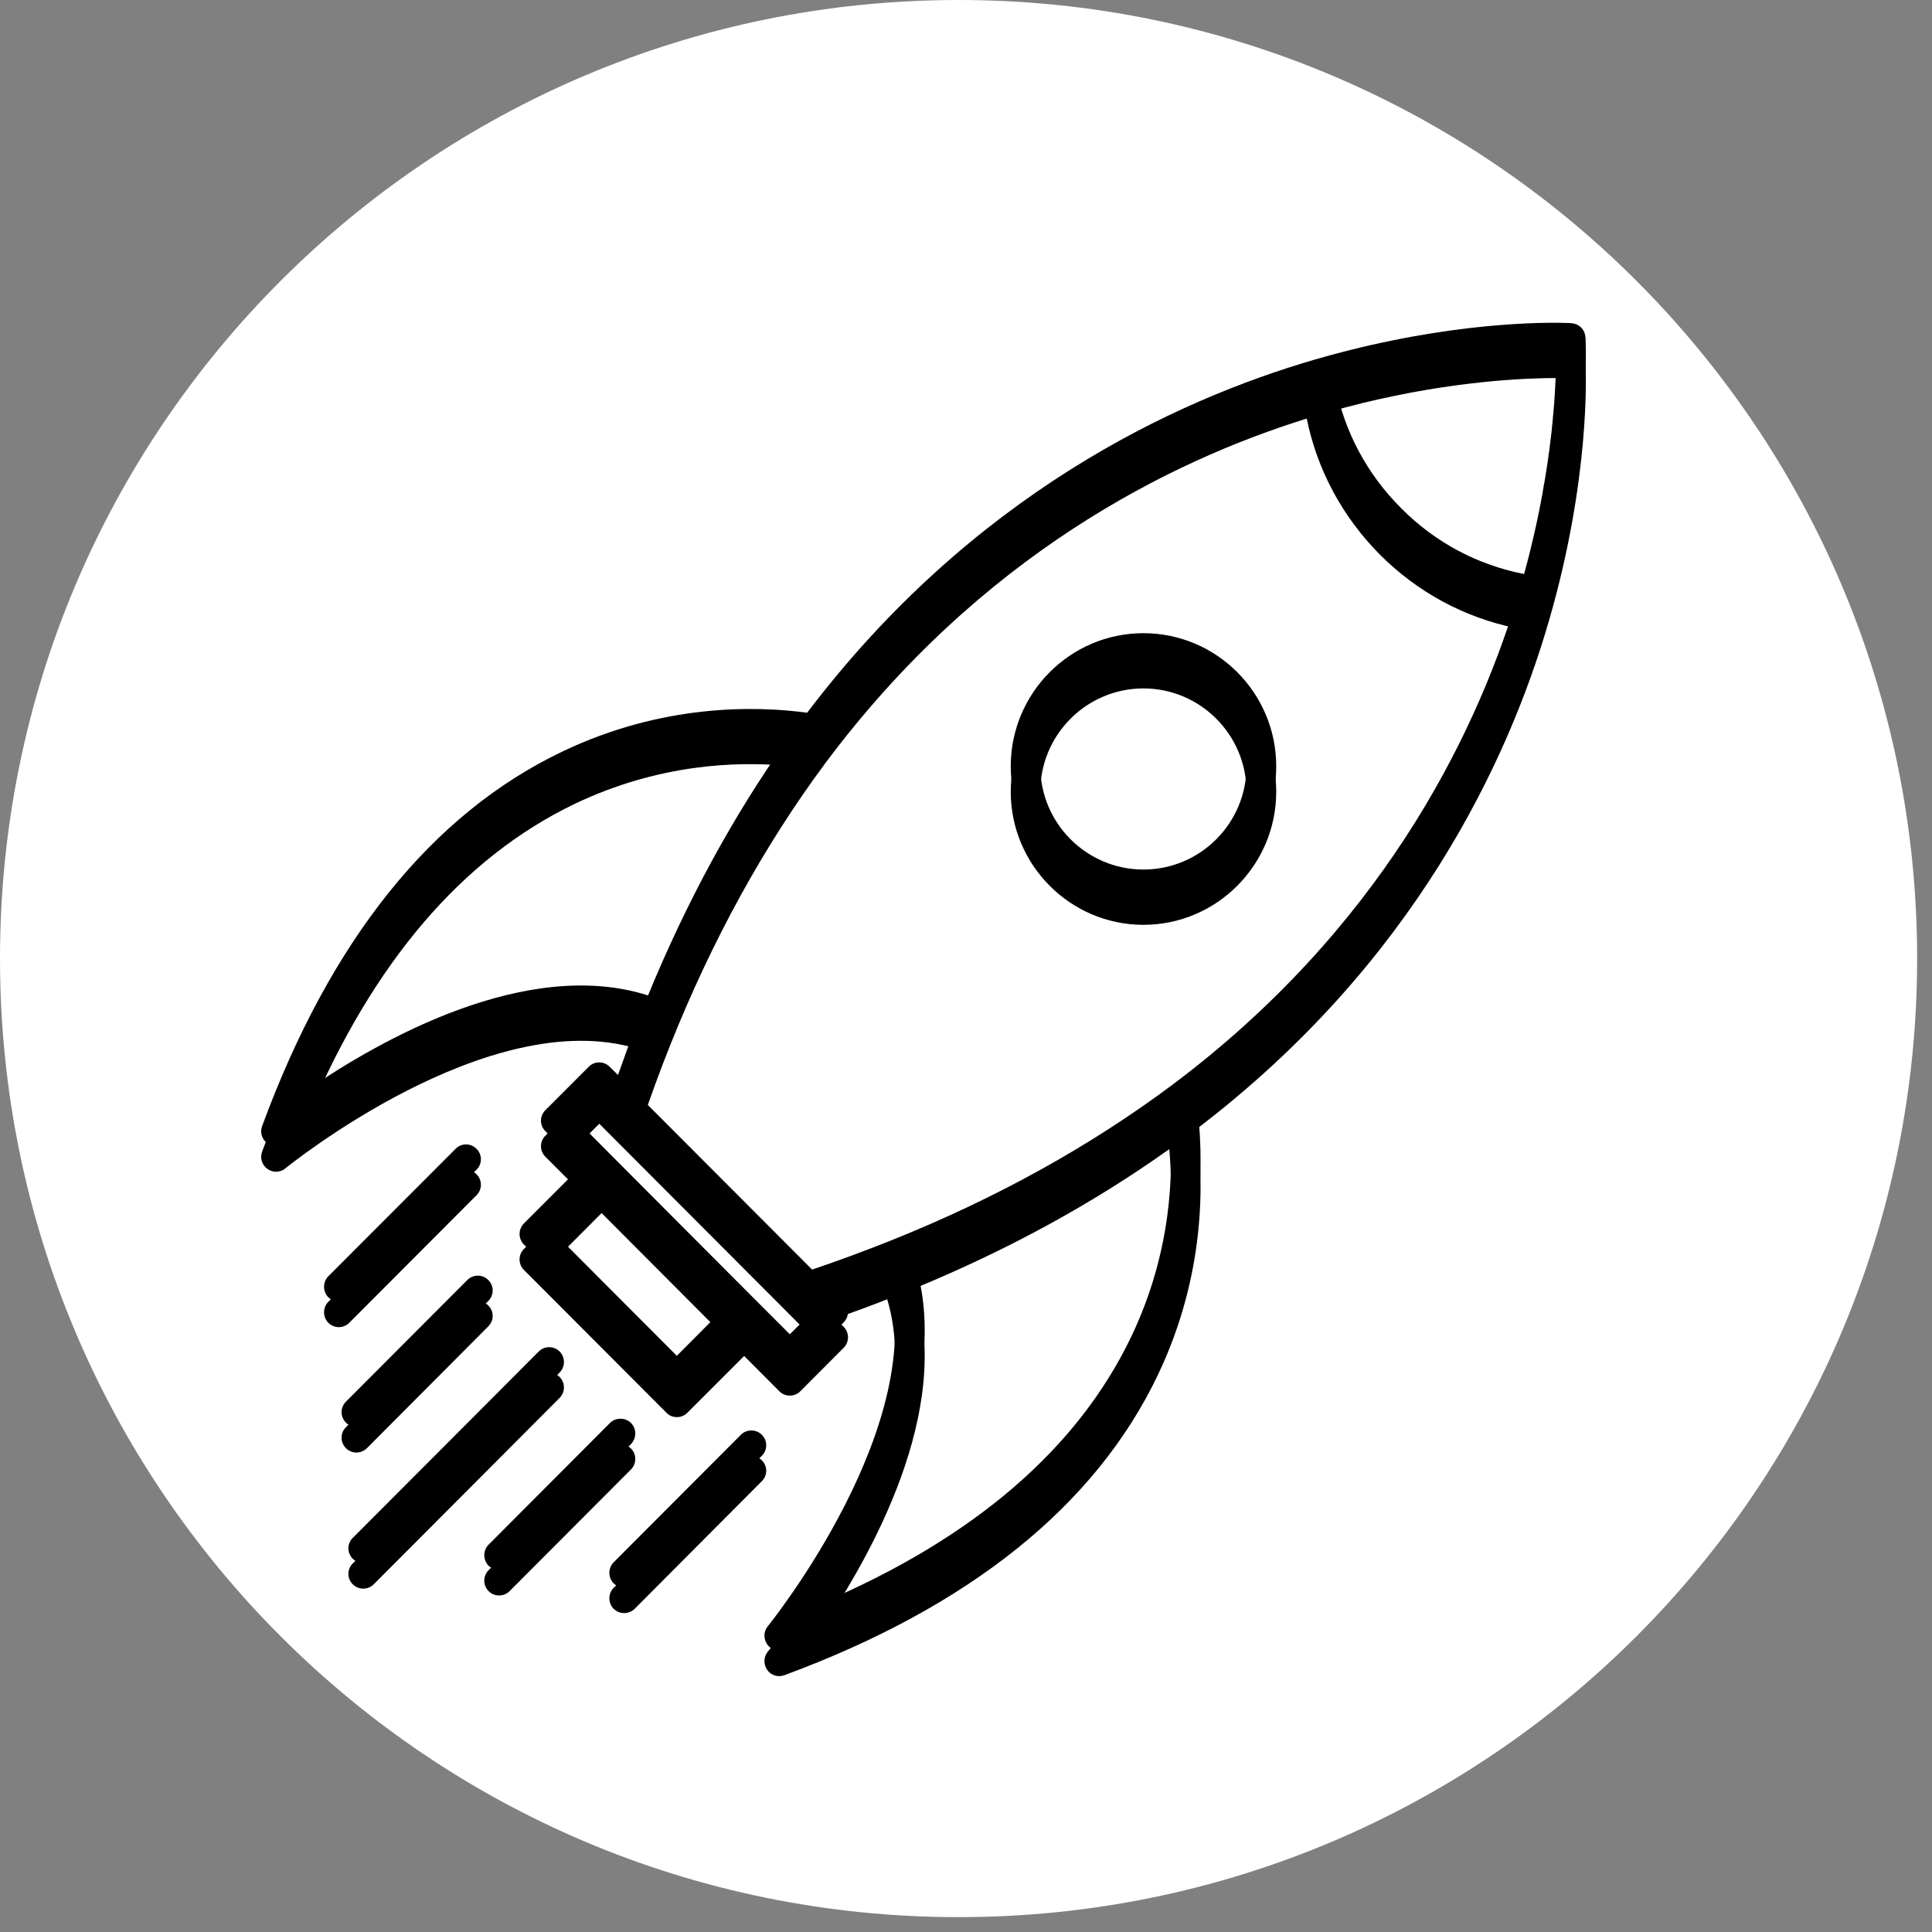
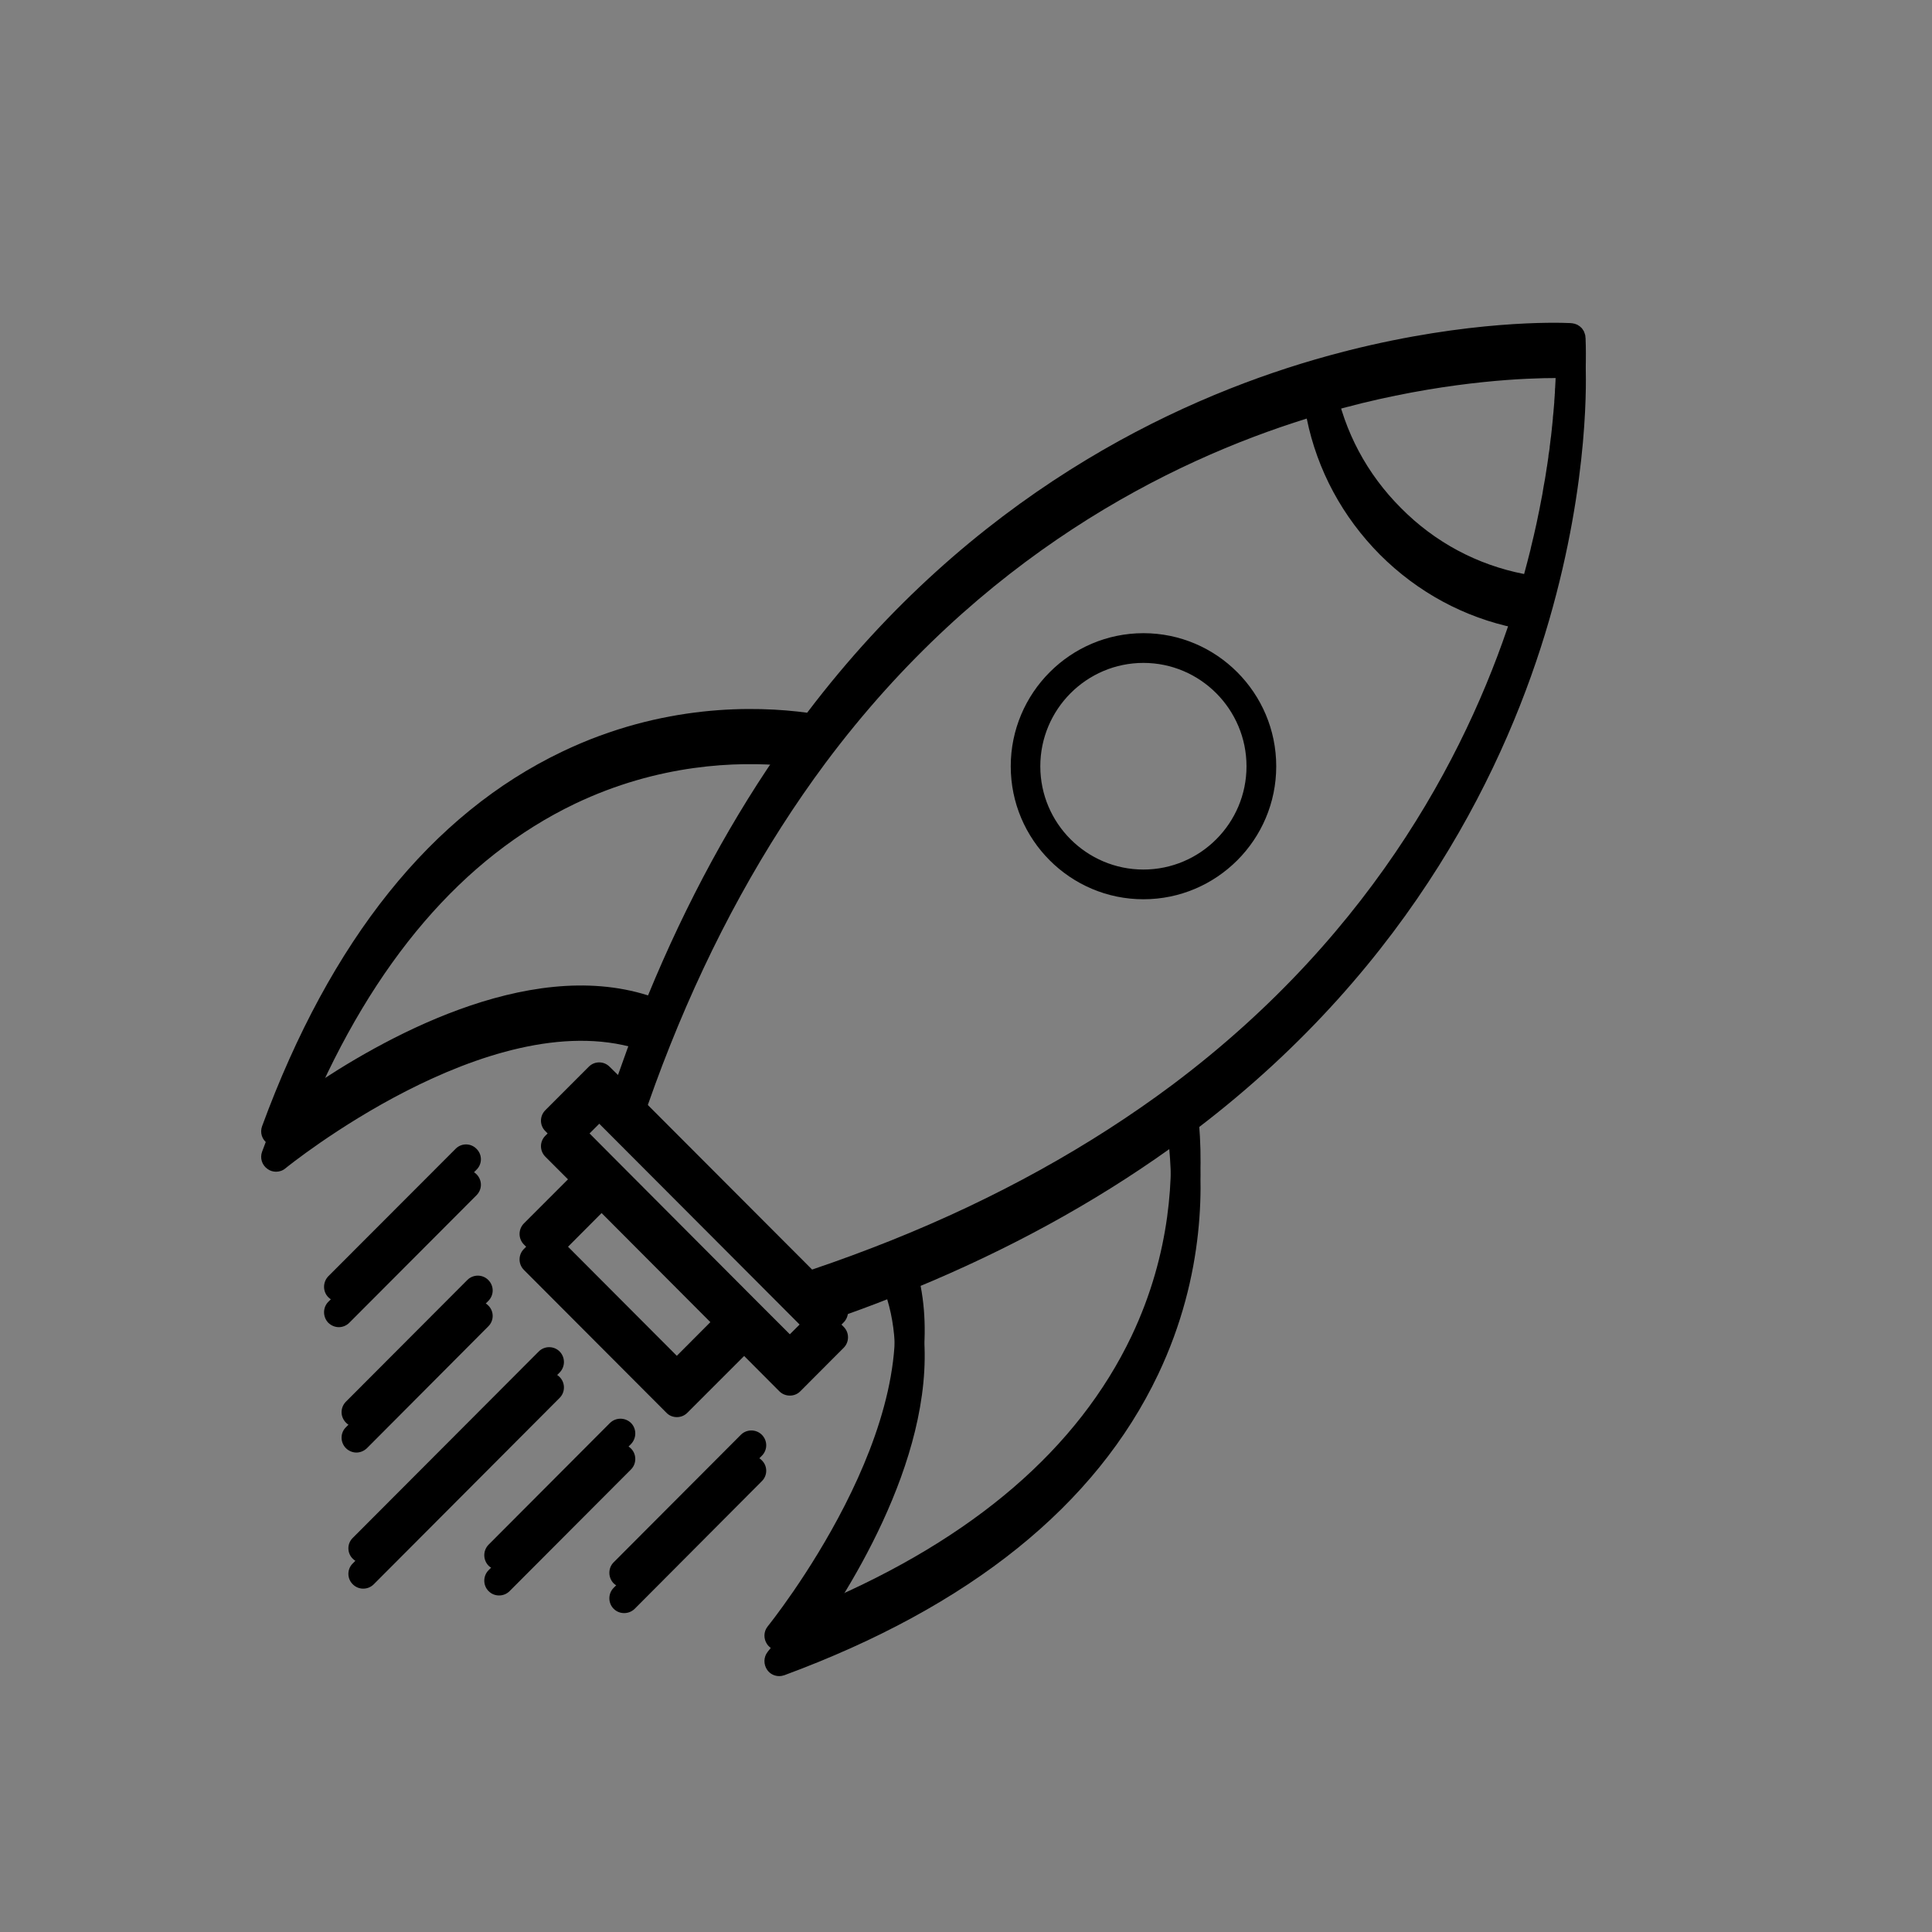
<svg xmlns="http://www.w3.org/2000/svg" width="65" zoomAndPan="magnify" viewBox="0 0 48.75 48.75" height="65" preserveAspectRatio="xMidYMid meet" version="1.0">
  <rect x="0" y="0" width="48.75" height="48.75" fill="#808080" stroke="none" />
  <defs>
    <clipPath id="8e735bc532">
      <path d="M 0 0 L 48.375 0 L 48.375 48.375 L 0 48.375 Z M 0 0 " clip-rule="nonzero" />
    </clipPath>
    <clipPath id="cd584eb0da">
-       <path d="M 24.188 0 C 37.547 0 48.375 10.828 48.375 24.188 C 48.375 37.547 37.547 48.375 24.188 48.375 C 10.828 48.375 0 37.547 0 24.188 C 0 10.828 10.828 0 24.188 0 Z M 24.188 0 " clip-rule="nonzero" />
-     </clipPath>
+       </clipPath>
    <clipPath id="9d4e730242">
      <path d="M 6.547 8.07 L 40.125 8.07 L 40.125 41.648 L 6.547 41.648 Z M 6.547 8.07 " clip-rule="nonzero" />
    </clipPath>
    <clipPath id="c674ec7810">
      <path d="M 6.547 8.715 L 40.125 8.715 L 40.125 42.293 L 6.547 42.293 Z M 6.547 8.715 " clip-rule="nonzero" />
    </clipPath>
  </defs>
  <g clip-path="url(#8e735bc532)">
    <g clip-path="url(#cd584eb0da)">
      <path fill="#ffffff" d="M 0 0 L 48.375 0 L 48.375 48.375 L 0 48.375 Z M 0 0 " fill-opacity="1" fill-rule="nonzero" />
    </g>
  </g>
  <g clip-path="url(#9d4e730242)">
-     <path fill="#000000" d="M 40.008 8.523 C 40.008 8.516 40.004 8.512 40.004 8.508 C 40.004 8.5 40.004 8.496 40.004 8.492 C 40.004 8.48 40 8.469 40 8.457 C 39.996 8.449 39.996 8.441 39.992 8.434 C 39.992 8.43 39.988 8.426 39.988 8.418 C 39.984 8.41 39.98 8.398 39.977 8.391 C 39.977 8.383 39.973 8.375 39.969 8.367 C 39.965 8.363 39.965 8.355 39.961 8.352 C 39.957 8.344 39.953 8.336 39.945 8.328 C 39.941 8.32 39.938 8.316 39.934 8.309 C 39.93 8.301 39.926 8.297 39.922 8.293 C 39.914 8.285 39.91 8.281 39.906 8.273 C 39.898 8.266 39.895 8.262 39.887 8.258 C 39.883 8.25 39.875 8.246 39.871 8.242 C 39.863 8.238 39.859 8.23 39.852 8.227 C 39.848 8.223 39.84 8.219 39.832 8.215 C 39.824 8.211 39.816 8.203 39.809 8.199 C 39.805 8.199 39.801 8.195 39.793 8.191 C 39.785 8.188 39.777 8.184 39.773 8.184 C 39.762 8.18 39.754 8.176 39.742 8.172 C 39.738 8.172 39.73 8.168 39.727 8.168 C 39.719 8.164 39.711 8.164 39.703 8.164 C 39.691 8.16 39.684 8.16 39.672 8.156 C 39.664 8.156 39.66 8.156 39.656 8.156 C 39.652 8.156 39.637 8.152 39.613 8.152 C 39.281 8.137 37.082 8.074 34.035 8.84 C 33.996 8.852 33.953 8.863 33.914 8.871 C 33.867 8.883 33.82 8.898 33.77 8.91 C 33.707 8.926 33.641 8.945 33.574 8.961 C 33.539 8.973 33.508 8.98 33.477 8.988 C 33.371 9.02 33.266 9.047 33.16 9.078 C 29.609 10.113 24.527 12.496 20.367 17.984 C 19.066 17.809 16.719 17.754 14.188 18.965 C 10.891 20.539 8.34 23.719 6.613 28.418 C 6.555 28.578 6.609 28.754 6.75 28.852 C 6.812 28.898 6.891 28.922 6.965 28.922 C 7.051 28.922 7.133 28.895 7.203 28.836 C 7.254 28.793 12.332 24.684 16.074 25.816 C 15.91 26.242 15.75 26.68 15.594 27.125 L 15.383 26.918 C 15.238 26.77 15 26.77 14.855 26.918 L 13.762 28.012 C 13.613 28.16 13.613 28.398 13.762 28.543 L 14.652 29.438 L 13.219 30.871 C 13.074 31.02 13.074 31.254 13.219 31.402 L 16.816 35.008 C 16.887 35.078 16.984 35.117 17.078 35.117 C 17.176 35.117 17.27 35.078 17.344 35.008 L 18.777 33.57 L 19.664 34.461 C 19.738 34.535 19.836 34.574 19.93 34.574 C 20.027 34.574 20.121 34.535 20.195 34.461 L 21.289 33.367 C 21.434 33.219 21.434 32.98 21.289 32.836 L 21.082 32.625 C 21.523 32.473 21.961 32.309 22.387 32.145 C 23.52 35.895 19.414 40.984 19.371 41.039 C 19.266 41.168 19.262 41.355 19.359 41.492 C 19.43 41.594 19.543 41.648 19.66 41.648 C 19.707 41.648 19.75 41.641 19.793 41.625 C 24.477 39.895 27.652 37.344 29.223 34.035 C 30.43 31.5 30.375 29.145 30.199 27.844 C 35.672 23.672 38.055 18.574 39.086 15.016 C 40.125 11.43 40.02 8.789 40.008 8.523 Z M 7.793 27.473 C 9.422 23.625 11.68 20.992 14.508 19.641 C 16.621 18.629 18.598 18.566 19.855 18.68 C 18.5 20.59 17.324 22.754 16.352 25.117 C 13.277 24.141 9.578 26.254 7.793 27.473 Z M 17.078 34.211 L 14.012 31.137 L 15.18 29.965 L 18.246 33.039 Z M 19.93 33.668 L 19.039 32.777 L 15.445 29.172 L 14.555 28.277 L 15.121 27.711 L 20.496 33.102 Z M 28.551 33.715 C 27.199 36.551 24.574 38.812 20.734 40.449 C 21.953 38.656 24.059 34.945 23.082 31.863 C 25.445 30.891 27.598 29.711 29.504 28.352 C 29.621 29.613 29.559 31.594 28.551 33.715 Z M 29.574 27.379 C 27.508 28.922 25.121 30.246 22.473 31.305 C 21.836 31.559 21.172 31.805 20.492 32.035 L 16.184 27.719 C 16.41 27.035 16.656 26.367 16.91 25.73 C 17.969 23.078 19.289 20.68 20.828 18.613 C 24.738 13.367 29.516 10.992 32.973 9.918 C 33.238 11.219 33.875 12.402 34.82 13.352 C 35.77 14.301 36.949 14.938 38.246 15.207 C 37.176 18.668 34.805 23.461 29.574 27.379 Z M 39.266 8.953 C 39.266 8.969 39.266 8.988 39.266 9.008 C 39.266 9.023 39.266 9.035 39.266 9.051 C 39.266 9.082 39.266 9.117 39.266 9.152 C 39.266 9.164 39.266 9.176 39.266 9.188 C 39.262 9.215 39.262 9.246 39.262 9.277 C 39.262 9.289 39.262 9.309 39.262 9.324 C 39.262 9.352 39.258 9.379 39.258 9.41 C 39.258 9.426 39.258 9.441 39.258 9.457 C 39.254 9.504 39.254 9.547 39.25 9.594 C 39.25 9.598 39.25 9.605 39.25 9.609 C 39.246 9.656 39.246 9.703 39.242 9.754 C 39.242 9.77 39.242 9.785 39.238 9.805 C 39.238 9.844 39.234 9.883 39.234 9.922 C 39.23 9.938 39.23 9.957 39.23 9.977 C 39.227 10.023 39.223 10.074 39.219 10.125 C 39.219 10.137 39.219 10.145 39.219 10.152 C 39.215 10.211 39.207 10.27 39.203 10.332 C 39.203 10.352 39.199 10.371 39.199 10.387 C 39.195 10.434 39.191 10.48 39.184 10.531 C 39.184 10.551 39.184 10.57 39.18 10.594 C 39.176 10.648 39.168 10.703 39.164 10.758 C 39.16 10.77 39.16 10.785 39.16 10.797 C 39.152 10.867 39.145 10.938 39.137 11.008 C 39.133 11.027 39.133 11.043 39.129 11.062 C 39.121 11.117 39.117 11.172 39.109 11.23 C 39.105 11.254 39.102 11.277 39.102 11.301 C 39.094 11.359 39.086 11.418 39.074 11.48 C 39.074 11.496 39.07 11.516 39.07 11.531 C 39.059 11.609 39.047 11.688 39.035 11.77 C 39.031 11.785 39.027 11.801 39.027 11.816 C 39.016 11.883 39.008 11.949 38.996 12.016 C 38.992 12.039 38.988 12.066 38.984 12.09 C 38.973 12.152 38.961 12.219 38.949 12.281 C 38.945 12.305 38.941 12.324 38.938 12.348 C 38.926 12.434 38.91 12.52 38.891 12.609 C 38.891 12.617 38.887 12.625 38.887 12.633 C 38.871 12.715 38.855 12.793 38.84 12.875 C 38.836 12.898 38.828 12.926 38.824 12.949 C 38.809 13.02 38.797 13.09 38.781 13.16 C 38.777 13.184 38.77 13.207 38.766 13.23 C 38.727 13.418 38.68 13.605 38.633 13.801 C 38.629 13.824 38.621 13.852 38.617 13.875 C 38.598 13.949 38.578 14.023 38.559 14.102 C 38.555 14.125 38.547 14.152 38.539 14.18 C 38.516 14.273 38.488 14.375 38.461 14.473 C 38.461 14.473 38.461 14.473 38.461 14.477 C 38.461 14.477 38.457 14.48 38.457 14.484 C 37.277 14.254 36.207 13.684 35.352 12.82 C 34.492 11.961 33.922 10.891 33.691 9.707 C 33.797 9.676 33.902 9.648 34.004 9.621 C 34.023 9.617 34.039 9.613 34.059 9.609 C 34.148 9.586 34.238 9.562 34.328 9.539 C 34.336 9.539 34.348 9.535 34.355 9.535 C 36.707 8.957 38.539 8.895 39.266 8.895 C 39.266 8.898 39.266 8.902 39.266 8.906 C 39.266 8.922 39.266 8.938 39.266 8.953 Z M 39.266 8.953 " fill-opacity="1" fill-rule="nonzero" />
+     <path fill="#000000" d="M 40.008 8.523 C 40.008 8.516 40.004 8.512 40.004 8.508 C 40.004 8.5 40.004 8.496 40.004 8.492 C 40.004 8.48 40 8.469 40 8.457 C 39.996 8.449 39.996 8.441 39.992 8.434 C 39.992 8.43 39.988 8.426 39.988 8.418 C 39.984 8.41 39.98 8.398 39.977 8.391 C 39.977 8.383 39.973 8.375 39.969 8.367 C 39.965 8.363 39.965 8.355 39.961 8.352 C 39.957 8.344 39.953 8.336 39.945 8.328 C 39.941 8.32 39.938 8.316 39.934 8.309 C 39.93 8.301 39.926 8.297 39.922 8.293 C 39.914 8.285 39.91 8.281 39.906 8.273 C 39.898 8.266 39.895 8.262 39.887 8.258 C 39.883 8.25 39.875 8.246 39.871 8.242 C 39.863 8.238 39.859 8.23 39.852 8.227 C 39.848 8.223 39.84 8.219 39.832 8.215 C 39.824 8.211 39.816 8.203 39.809 8.199 C 39.805 8.199 39.801 8.195 39.793 8.191 C 39.785 8.188 39.777 8.184 39.773 8.184 C 39.762 8.18 39.754 8.176 39.742 8.172 C 39.738 8.172 39.73 8.168 39.727 8.168 C 39.719 8.164 39.711 8.164 39.703 8.164 C 39.691 8.16 39.684 8.16 39.672 8.156 C 39.664 8.156 39.66 8.156 39.656 8.156 C 39.652 8.156 39.637 8.152 39.613 8.152 C 39.281 8.137 37.082 8.074 34.035 8.84 C 33.996 8.852 33.953 8.863 33.914 8.871 C 33.867 8.883 33.82 8.898 33.77 8.91 C 33.707 8.926 33.641 8.945 33.574 8.961 C 33.539 8.973 33.508 8.98 33.477 8.988 C 33.371 9.02 33.266 9.047 33.16 9.078 C 29.609 10.113 24.527 12.496 20.367 17.984 C 19.066 17.809 16.719 17.754 14.188 18.965 C 10.891 20.539 8.34 23.719 6.613 28.418 C 6.555 28.578 6.609 28.754 6.75 28.852 C 6.812 28.898 6.891 28.922 6.965 28.922 C 7.051 28.922 7.133 28.895 7.203 28.836 C 7.254 28.793 12.332 24.684 16.074 25.816 C 15.91 26.242 15.75 26.68 15.594 27.125 L 15.383 26.918 C 15.238 26.77 15 26.77 14.855 26.918 L 13.762 28.012 C 13.613 28.16 13.613 28.398 13.762 28.543 L 14.652 29.438 L 13.219 30.871 C 13.074 31.02 13.074 31.254 13.219 31.402 L 16.816 35.008 C 16.887 35.078 16.984 35.117 17.078 35.117 C 17.176 35.117 17.27 35.078 17.344 35.008 L 18.777 33.57 L 19.664 34.461 C 19.738 34.535 19.836 34.574 19.93 34.574 C 20.027 34.574 20.121 34.535 20.195 34.461 L 21.289 33.367 C 21.434 33.219 21.434 32.98 21.289 32.836 L 21.082 32.625 C 21.523 32.473 21.961 32.309 22.387 32.145 C 23.52 35.895 19.414 40.984 19.371 41.039 C 19.266 41.168 19.262 41.355 19.359 41.492 C 19.43 41.594 19.543 41.648 19.66 41.648 C 19.707 41.648 19.75 41.641 19.793 41.625 C 24.477 39.895 27.652 37.344 29.223 34.035 C 30.43 31.5 30.375 29.145 30.199 27.844 C 35.672 23.672 38.055 18.574 39.086 15.016 C 40.125 11.43 40.02 8.789 40.008 8.523 Z M 7.793 27.473 C 9.422 23.625 11.68 20.992 14.508 19.641 C 16.621 18.629 18.598 18.566 19.855 18.68 C 18.5 20.59 17.324 22.754 16.352 25.117 C 13.277 24.141 9.578 26.254 7.793 27.473 Z M 17.078 34.211 L 14.012 31.137 L 15.18 29.965 L 18.246 33.039 Z M 19.93 33.668 L 19.039 32.777 L 15.445 29.172 L 14.555 28.277 L 15.121 27.711 L 20.496 33.102 Z M 28.551 33.715 C 27.199 36.551 24.574 38.812 20.734 40.449 C 21.953 38.656 24.059 34.945 23.082 31.863 C 25.445 30.891 27.598 29.711 29.504 28.352 C 29.621 29.613 29.559 31.594 28.551 33.715 Z M 29.574 27.379 C 27.508 28.922 25.121 30.246 22.473 31.305 C 21.836 31.559 21.172 31.805 20.492 32.035 L 16.184 27.719 C 16.41 27.035 16.656 26.367 16.91 25.73 C 17.969 23.078 19.289 20.68 20.828 18.613 C 24.738 13.367 29.516 10.992 32.973 9.918 C 33.238 11.219 33.875 12.402 34.82 13.352 C 35.77 14.301 36.949 14.938 38.246 15.207 C 37.176 18.668 34.805 23.461 29.574 27.379 Z M 39.266 8.953 C 39.266 8.969 39.266 8.988 39.266 9.008 C 39.266 9.023 39.266 9.035 39.266 9.051 C 39.266 9.082 39.266 9.117 39.266 9.152 C 39.266 9.164 39.266 9.176 39.266 9.188 C 39.262 9.215 39.262 9.246 39.262 9.277 C 39.262 9.289 39.262 9.309 39.262 9.324 C 39.262 9.352 39.258 9.379 39.258 9.41 C 39.258 9.426 39.258 9.441 39.258 9.457 C 39.254 9.504 39.254 9.547 39.25 9.594 C 39.25 9.598 39.25 9.605 39.25 9.609 C 39.246 9.656 39.246 9.703 39.242 9.754 C 39.242 9.77 39.242 9.785 39.238 9.805 C 39.238 9.844 39.234 9.883 39.234 9.922 C 39.23 9.938 39.23 9.957 39.23 9.977 C 39.227 10.023 39.223 10.074 39.219 10.125 C 39.219 10.137 39.219 10.145 39.219 10.152 C 39.215 10.211 39.207 10.27 39.203 10.332 C 39.203 10.352 39.199 10.371 39.199 10.387 C 39.195 10.434 39.191 10.48 39.184 10.531 C 39.184 10.551 39.184 10.57 39.18 10.594 C 39.176 10.648 39.168 10.703 39.164 10.758 C 39.16 10.77 39.16 10.785 39.16 10.797 C 39.152 10.867 39.145 10.938 39.137 11.008 C 39.133 11.027 39.133 11.043 39.129 11.062 C 39.121 11.117 39.117 11.172 39.109 11.23 C 39.105 11.254 39.102 11.277 39.102 11.301 C 39.094 11.359 39.086 11.418 39.074 11.48 C 39.074 11.496 39.07 11.516 39.07 11.531 C 39.059 11.609 39.047 11.688 39.035 11.77 C 39.031 11.785 39.027 11.801 39.027 11.816 C 39.016 11.883 39.008 11.949 38.996 12.016 C 38.992 12.039 38.988 12.066 38.984 12.09 C 38.973 12.152 38.961 12.219 38.949 12.281 C 38.945 12.305 38.941 12.324 38.938 12.348 C 38.926 12.434 38.91 12.52 38.891 12.609 C 38.871 12.715 38.855 12.793 38.84 12.875 C 38.836 12.898 38.828 12.926 38.824 12.949 C 38.809 13.02 38.797 13.09 38.781 13.16 C 38.777 13.184 38.77 13.207 38.766 13.23 C 38.727 13.418 38.68 13.605 38.633 13.801 C 38.629 13.824 38.621 13.852 38.617 13.875 C 38.598 13.949 38.578 14.023 38.559 14.102 C 38.555 14.125 38.547 14.152 38.539 14.18 C 38.516 14.273 38.488 14.375 38.461 14.473 C 38.461 14.473 38.461 14.473 38.461 14.477 C 38.461 14.477 38.457 14.48 38.457 14.484 C 37.277 14.254 36.207 13.684 35.352 12.82 C 34.492 11.961 33.922 10.891 33.691 9.707 C 33.797 9.676 33.902 9.648 34.004 9.621 C 34.023 9.617 34.039 9.613 34.059 9.609 C 34.148 9.586 34.238 9.562 34.328 9.539 C 34.336 9.539 34.348 9.535 34.355 9.535 C 36.707 8.957 38.539 8.895 39.266 8.895 C 39.266 8.898 39.266 8.902 39.266 8.906 C 39.266 8.922 39.266 8.938 39.266 8.953 Z M 39.266 8.953 " fill-opacity="1" fill-rule="nonzero" />
  </g>
  <path fill="#000000" d="M 28.852 15.977 C 27.008 15.977 25.504 17.484 25.504 19.336 C 25.504 21.188 27.008 22.691 28.852 22.691 C 30.699 22.691 32.203 21.188 32.203 19.336 C 32.203 17.484 30.699 15.977 28.852 15.977 Z M 28.852 21.941 C 27.418 21.941 26.25 20.773 26.25 19.336 C 26.25 17.898 27.418 16.727 28.852 16.727 C 30.285 16.727 31.453 17.898 31.453 19.336 C 31.453 20.773 30.285 21.941 28.852 21.941 Z M 28.852 21.941 " fill-opacity="1" fill-rule="nonzero" />
  <path fill="#000000" d="M 14.121 34.102 C 13.977 33.957 13.738 33.957 13.594 34.102 L 8.902 38.805 C 8.754 38.949 8.754 39.188 8.902 39.332 C 8.977 39.406 9.07 39.445 9.164 39.445 C 9.262 39.445 9.355 39.406 9.43 39.332 L 14.121 34.633 C 14.266 34.484 14.266 34.25 14.121 34.102 Z M 14.121 34.102 " fill-opacity="1" fill-rule="nonzero" />
  <path fill="#000000" d="M 15.922 35.906 C 15.773 35.762 15.539 35.762 15.391 35.906 L 12.328 38.977 C 12.184 39.125 12.184 39.359 12.328 39.508 C 12.402 39.578 12.496 39.617 12.594 39.617 C 12.688 39.617 12.785 39.578 12.859 39.508 L 15.922 36.438 C 16.066 36.289 16.066 36.051 15.922 35.906 Z M 15.922 35.906 " fill-opacity="1" fill-rule="nonzero" />
  <path fill="#000000" d="M 19.223 36.203 C 19.078 36.059 18.84 36.059 18.695 36.203 L 15.484 39.422 C 15.34 39.566 15.34 39.805 15.484 39.953 C 15.559 40.023 15.652 40.062 15.75 40.062 C 15.844 40.062 15.941 40.023 16.016 39.953 L 19.223 36.734 C 19.371 36.586 19.371 36.352 19.223 36.203 Z M 19.223 36.203 " fill-opacity="1" fill-rule="nonzero" />
  <path fill="#000000" d="M 12.023 29.516 C 12.172 29.371 12.172 29.133 12.023 28.988 C 11.879 28.84 11.641 28.84 11.496 28.988 L 8.285 32.203 C 8.141 32.352 8.141 32.59 8.285 32.734 C 8.359 32.809 8.453 32.844 8.551 32.844 C 8.645 32.844 8.742 32.809 8.812 32.734 Z M 12.023 29.516 " fill-opacity="1" fill-rule="nonzero" />
  <path fill="#000000" d="M 9.258 35.898 L 12.32 32.828 C 12.469 32.68 12.469 32.445 12.32 32.297 C 12.176 32.152 11.938 32.152 11.793 32.297 L 8.73 35.367 C 8.582 35.516 8.582 35.75 8.73 35.898 C 8.801 35.973 8.898 36.008 8.992 36.008 C 9.09 36.008 9.184 35.973 9.258 35.898 Z M 9.258 35.898 " fill-opacity="1" fill-rule="nonzero" />
  <g clip-path="url(#c674ec7810)">
    <path fill="#000000" d="M 40.008 9.168 C 40.008 9.16 40.004 9.152 40.004 9.148 C 40.004 9.145 40.004 9.141 40.004 9.133 C 40.004 9.121 40 9.113 40 9.102 C 39.996 9.094 39.996 9.086 39.992 9.078 C 39.992 9.074 39.988 9.066 39.988 9.062 C 39.984 9.051 39.98 9.043 39.977 9.031 C 39.977 9.027 39.973 9.02 39.969 9.012 C 39.965 9.004 39.965 9 39.961 8.996 C 39.957 8.988 39.953 8.98 39.945 8.973 C 39.941 8.965 39.938 8.957 39.934 8.953 C 39.93 8.945 39.926 8.941 39.922 8.934 C 39.914 8.93 39.91 8.922 39.906 8.918 C 39.898 8.91 39.895 8.906 39.887 8.898 C 39.883 8.895 39.875 8.891 39.871 8.883 C 39.863 8.879 39.859 8.875 39.852 8.871 C 39.848 8.867 39.84 8.863 39.832 8.855 C 39.824 8.852 39.816 8.848 39.809 8.844 C 39.805 8.84 39.801 8.836 39.793 8.836 C 39.785 8.832 39.777 8.828 39.773 8.824 C 39.762 8.82 39.754 8.82 39.742 8.816 C 39.738 8.812 39.73 8.812 39.727 8.809 C 39.719 8.809 39.711 8.809 39.703 8.805 C 39.691 8.805 39.684 8.801 39.672 8.801 C 39.664 8.801 39.66 8.801 39.656 8.797 C 39.652 8.797 39.637 8.797 39.613 8.797 C 39.281 8.781 37.082 8.719 34.035 9.484 C 33.996 9.496 33.953 9.504 33.914 9.516 C 33.867 9.527 33.82 9.539 33.77 9.555 C 33.707 9.57 33.641 9.59 33.574 9.605 C 33.539 9.613 33.508 9.625 33.477 9.633 C 33.371 9.66 33.266 9.691 33.16 9.723 C 29.609 10.758 24.527 13.141 20.367 18.629 C 19.066 18.453 16.719 18.395 14.188 19.605 C 10.891 21.184 8.34 24.363 6.613 29.062 C 6.555 29.219 6.609 29.398 6.75 29.496 C 6.812 29.543 6.891 29.566 6.965 29.566 C 7.051 29.566 7.133 29.539 7.203 29.48 C 7.254 29.438 12.332 25.324 16.074 26.461 C 15.91 26.887 15.75 27.324 15.594 27.77 L 15.383 27.559 C 15.238 27.414 15 27.414 14.855 27.559 L 13.762 28.656 C 13.613 28.805 13.613 29.039 13.762 29.188 L 14.652 30.078 L 13.219 31.516 C 13.074 31.66 13.074 31.898 13.219 32.043 L 16.816 35.648 C 16.887 35.723 16.984 35.758 17.078 35.758 C 17.176 35.758 17.27 35.723 17.344 35.648 L 18.777 34.215 L 19.664 35.105 C 19.738 35.18 19.836 35.215 19.93 35.215 C 20.027 35.215 20.121 35.18 20.195 35.105 L 21.289 34.008 C 21.434 33.863 21.434 33.625 21.289 33.48 L 21.082 33.27 C 21.523 33.113 21.961 32.953 22.387 32.785 C 23.52 36.539 19.414 41.629 19.371 41.68 C 19.266 41.812 19.262 41.996 19.359 42.137 C 19.43 42.238 19.543 42.293 19.66 42.293 C 19.707 42.293 19.75 42.285 19.793 42.27 C 24.477 40.539 27.652 37.984 29.223 34.68 C 30.43 32.141 30.375 29.785 30.199 28.484 C 35.672 24.316 38.055 19.219 39.086 15.66 C 40.125 12.074 40.02 9.434 40.008 9.168 Z M 7.793 28.117 C 9.422 24.27 11.68 21.637 14.508 20.281 C 16.621 19.273 18.598 19.207 19.855 19.324 C 18.5 21.234 17.324 23.395 16.352 25.762 C 13.277 24.785 9.578 26.895 7.793 28.117 Z M 17.078 34.855 L 14.012 31.781 L 15.18 30.609 L 18.246 33.684 Z M 19.93 34.312 L 19.039 33.418 L 15.445 29.812 L 14.555 28.922 L 15.121 28.355 L 20.496 33.742 Z M 28.551 34.359 C 27.199 37.195 24.574 39.453 20.734 41.09 C 21.953 39.297 24.059 35.59 23.082 32.508 C 25.445 31.535 27.598 30.355 29.504 28.996 C 29.621 30.258 29.559 32.238 28.551 34.359 Z M 29.574 28.02 C 27.508 29.566 25.121 30.887 22.473 31.949 C 21.836 32.203 21.172 32.449 20.492 32.68 L 16.184 28.359 C 16.41 27.68 16.656 27.012 16.91 26.375 C 17.969 23.719 19.289 21.324 20.828 19.254 C 24.738 14.012 29.516 11.637 32.973 10.562 C 33.238 11.863 33.875 13.043 34.82 13.996 C 35.77 14.945 36.949 15.582 38.246 15.848 C 37.176 19.312 34.805 24.102 29.574 28.02 Z M 39.266 9.594 C 39.266 9.613 39.266 9.633 39.266 9.652 C 39.266 9.664 39.266 9.68 39.266 9.695 C 39.266 9.727 39.266 9.762 39.266 9.797 C 39.266 9.809 39.266 9.82 39.266 9.828 C 39.262 9.859 39.262 9.887 39.262 9.918 C 39.262 9.934 39.262 9.949 39.262 9.965 C 39.262 9.996 39.258 10.023 39.258 10.055 C 39.258 10.07 39.258 10.086 39.258 10.102 C 39.254 10.145 39.254 10.191 39.25 10.238 C 39.25 10.242 39.25 10.246 39.25 10.254 C 39.246 10.301 39.246 10.348 39.242 10.398 C 39.242 10.414 39.242 10.43 39.238 10.445 C 39.238 10.484 39.234 10.523 39.234 10.566 C 39.23 10.582 39.23 10.602 39.23 10.617 C 39.227 10.668 39.223 10.719 39.219 10.77 C 39.219 10.777 39.219 10.785 39.219 10.793 C 39.215 10.855 39.207 10.914 39.203 10.977 C 39.203 10.996 39.199 11.012 39.199 11.031 C 39.195 11.078 39.191 11.125 39.184 11.172 C 39.184 11.195 39.184 11.215 39.18 11.234 C 39.176 11.289 39.168 11.344 39.164 11.402 C 39.16 11.414 39.16 11.426 39.16 11.441 C 39.152 11.508 39.145 11.578 39.137 11.652 C 39.133 11.668 39.133 11.688 39.129 11.703 C 39.121 11.762 39.117 11.816 39.109 11.875 C 39.105 11.898 39.102 11.922 39.102 11.945 C 39.094 12.004 39.086 12.062 39.074 12.121 C 39.074 12.141 39.07 12.156 39.07 12.176 C 39.059 12.254 39.047 12.332 39.035 12.414 C 39.031 12.43 39.027 12.445 39.027 12.461 C 39.016 12.523 39.008 12.59 38.996 12.66 C 38.992 12.684 38.988 12.707 38.984 12.734 C 38.973 12.797 38.961 12.859 38.949 12.926 C 38.945 12.949 38.941 12.969 38.938 12.988 C 38.926 13.078 38.91 13.164 38.891 13.254 C 38.891 13.262 38.887 13.27 38.887 13.277 C 38.871 13.355 38.855 13.438 38.84 13.52 C 38.836 13.543 38.828 13.566 38.824 13.594 C 38.809 13.664 38.797 13.734 38.781 13.805 C 38.777 13.828 38.77 13.852 38.766 13.875 C 38.727 14.059 38.68 14.25 38.633 14.445 C 38.629 14.469 38.621 14.492 38.617 14.52 C 38.598 14.594 38.578 14.668 38.559 14.746 C 38.555 14.77 38.547 14.797 38.539 14.82 C 38.516 14.918 38.488 15.016 38.461 15.117 C 38.461 15.121 38.457 15.125 38.457 15.129 C 37.277 14.895 36.207 14.324 35.352 13.465 C 34.492 12.605 33.922 11.531 33.691 10.352 C 33.797 10.32 33.902 10.293 34.004 10.266 C 34.023 10.262 34.039 10.258 34.059 10.254 C 34.148 10.227 34.238 10.207 34.328 10.184 C 34.336 10.18 34.348 10.18 34.355 10.176 C 36.707 9.602 38.539 9.539 39.266 9.539 C 39.266 9.543 39.266 9.547 39.266 9.551 C 39.266 9.566 39.266 9.578 39.266 9.594 Z M 39.266 9.594 " fill-opacity="1" fill-rule="nonzero" />
  </g>
-   <path fill="#000000" d="M 28.852 16.621 C 27.008 16.621 25.504 18.129 25.504 19.977 C 25.504 21.828 27.008 23.336 28.852 23.336 C 30.699 23.336 32.203 21.828 32.203 19.977 C 32.203 18.129 30.699 16.621 28.852 16.621 Z M 28.852 22.586 C 27.418 22.586 26.25 21.418 26.25 19.977 C 26.25 18.539 27.418 17.371 28.852 17.371 C 30.285 17.371 31.453 18.539 31.453 19.977 C 31.453 21.418 30.285 22.586 28.852 22.586 Z M 28.852 22.586 " fill-opacity="1" fill-rule="nonzero" />
  <path fill="#000000" d="M 14.121 34.746 C 13.977 34.598 13.738 34.598 13.594 34.746 L 8.902 39.449 C 8.754 39.594 8.754 39.832 8.902 39.977 C 8.977 40.051 9.07 40.086 9.164 40.086 C 9.262 40.086 9.355 40.051 9.43 39.977 L 14.121 35.273 C 14.266 35.129 14.266 34.891 14.121 34.746 Z M 14.121 34.746 " fill-opacity="1" fill-rule="nonzero" />
  <path fill="#000000" d="M 15.922 36.551 C 15.773 36.402 15.539 36.402 15.391 36.551 L 12.328 39.621 C 12.184 39.766 12.184 40.004 12.328 40.148 C 12.402 40.223 12.496 40.258 12.594 40.258 C 12.688 40.258 12.785 40.223 12.859 40.148 L 15.922 37.078 C 16.066 36.934 16.066 36.695 15.922 36.551 Z M 15.922 36.551 " fill-opacity="1" fill-rule="nonzero" />
  <path fill="#000000" d="M 19.223 36.848 C 19.078 36.699 18.84 36.699 18.695 36.848 L 15.484 40.066 C 15.34 40.211 15.34 40.449 15.484 40.594 C 15.559 40.668 15.652 40.703 15.75 40.703 C 15.844 40.703 15.941 40.668 16.016 40.594 L 19.223 37.375 C 19.371 37.23 19.371 36.992 19.223 36.848 Z M 19.223 36.848 " fill-opacity="1" fill-rule="nonzero" />
  <path fill="#000000" d="M 12.023 30.16 C 12.172 30.012 12.172 29.777 12.023 29.629 C 11.879 29.484 11.641 29.484 11.496 29.629 L 8.285 32.848 C 8.141 32.992 8.141 33.23 8.285 33.379 C 8.359 33.449 8.453 33.488 8.551 33.488 C 8.645 33.488 8.742 33.449 8.812 33.379 Z M 12.023 30.16 " fill-opacity="1" fill-rule="nonzero" />
  <path fill="#000000" d="M 9.258 36.543 L 12.32 33.469 C 12.469 33.324 12.469 33.086 12.32 32.941 C 12.176 32.793 11.938 32.793 11.793 32.941 L 8.73 36.012 C 8.582 36.156 8.582 36.395 8.73 36.543 C 8.801 36.613 8.898 36.652 8.992 36.652 C 9.09 36.652 9.184 36.613 9.258 36.543 Z M 9.258 36.543 " fill-opacity="1" fill-rule="nonzero" />
</svg>